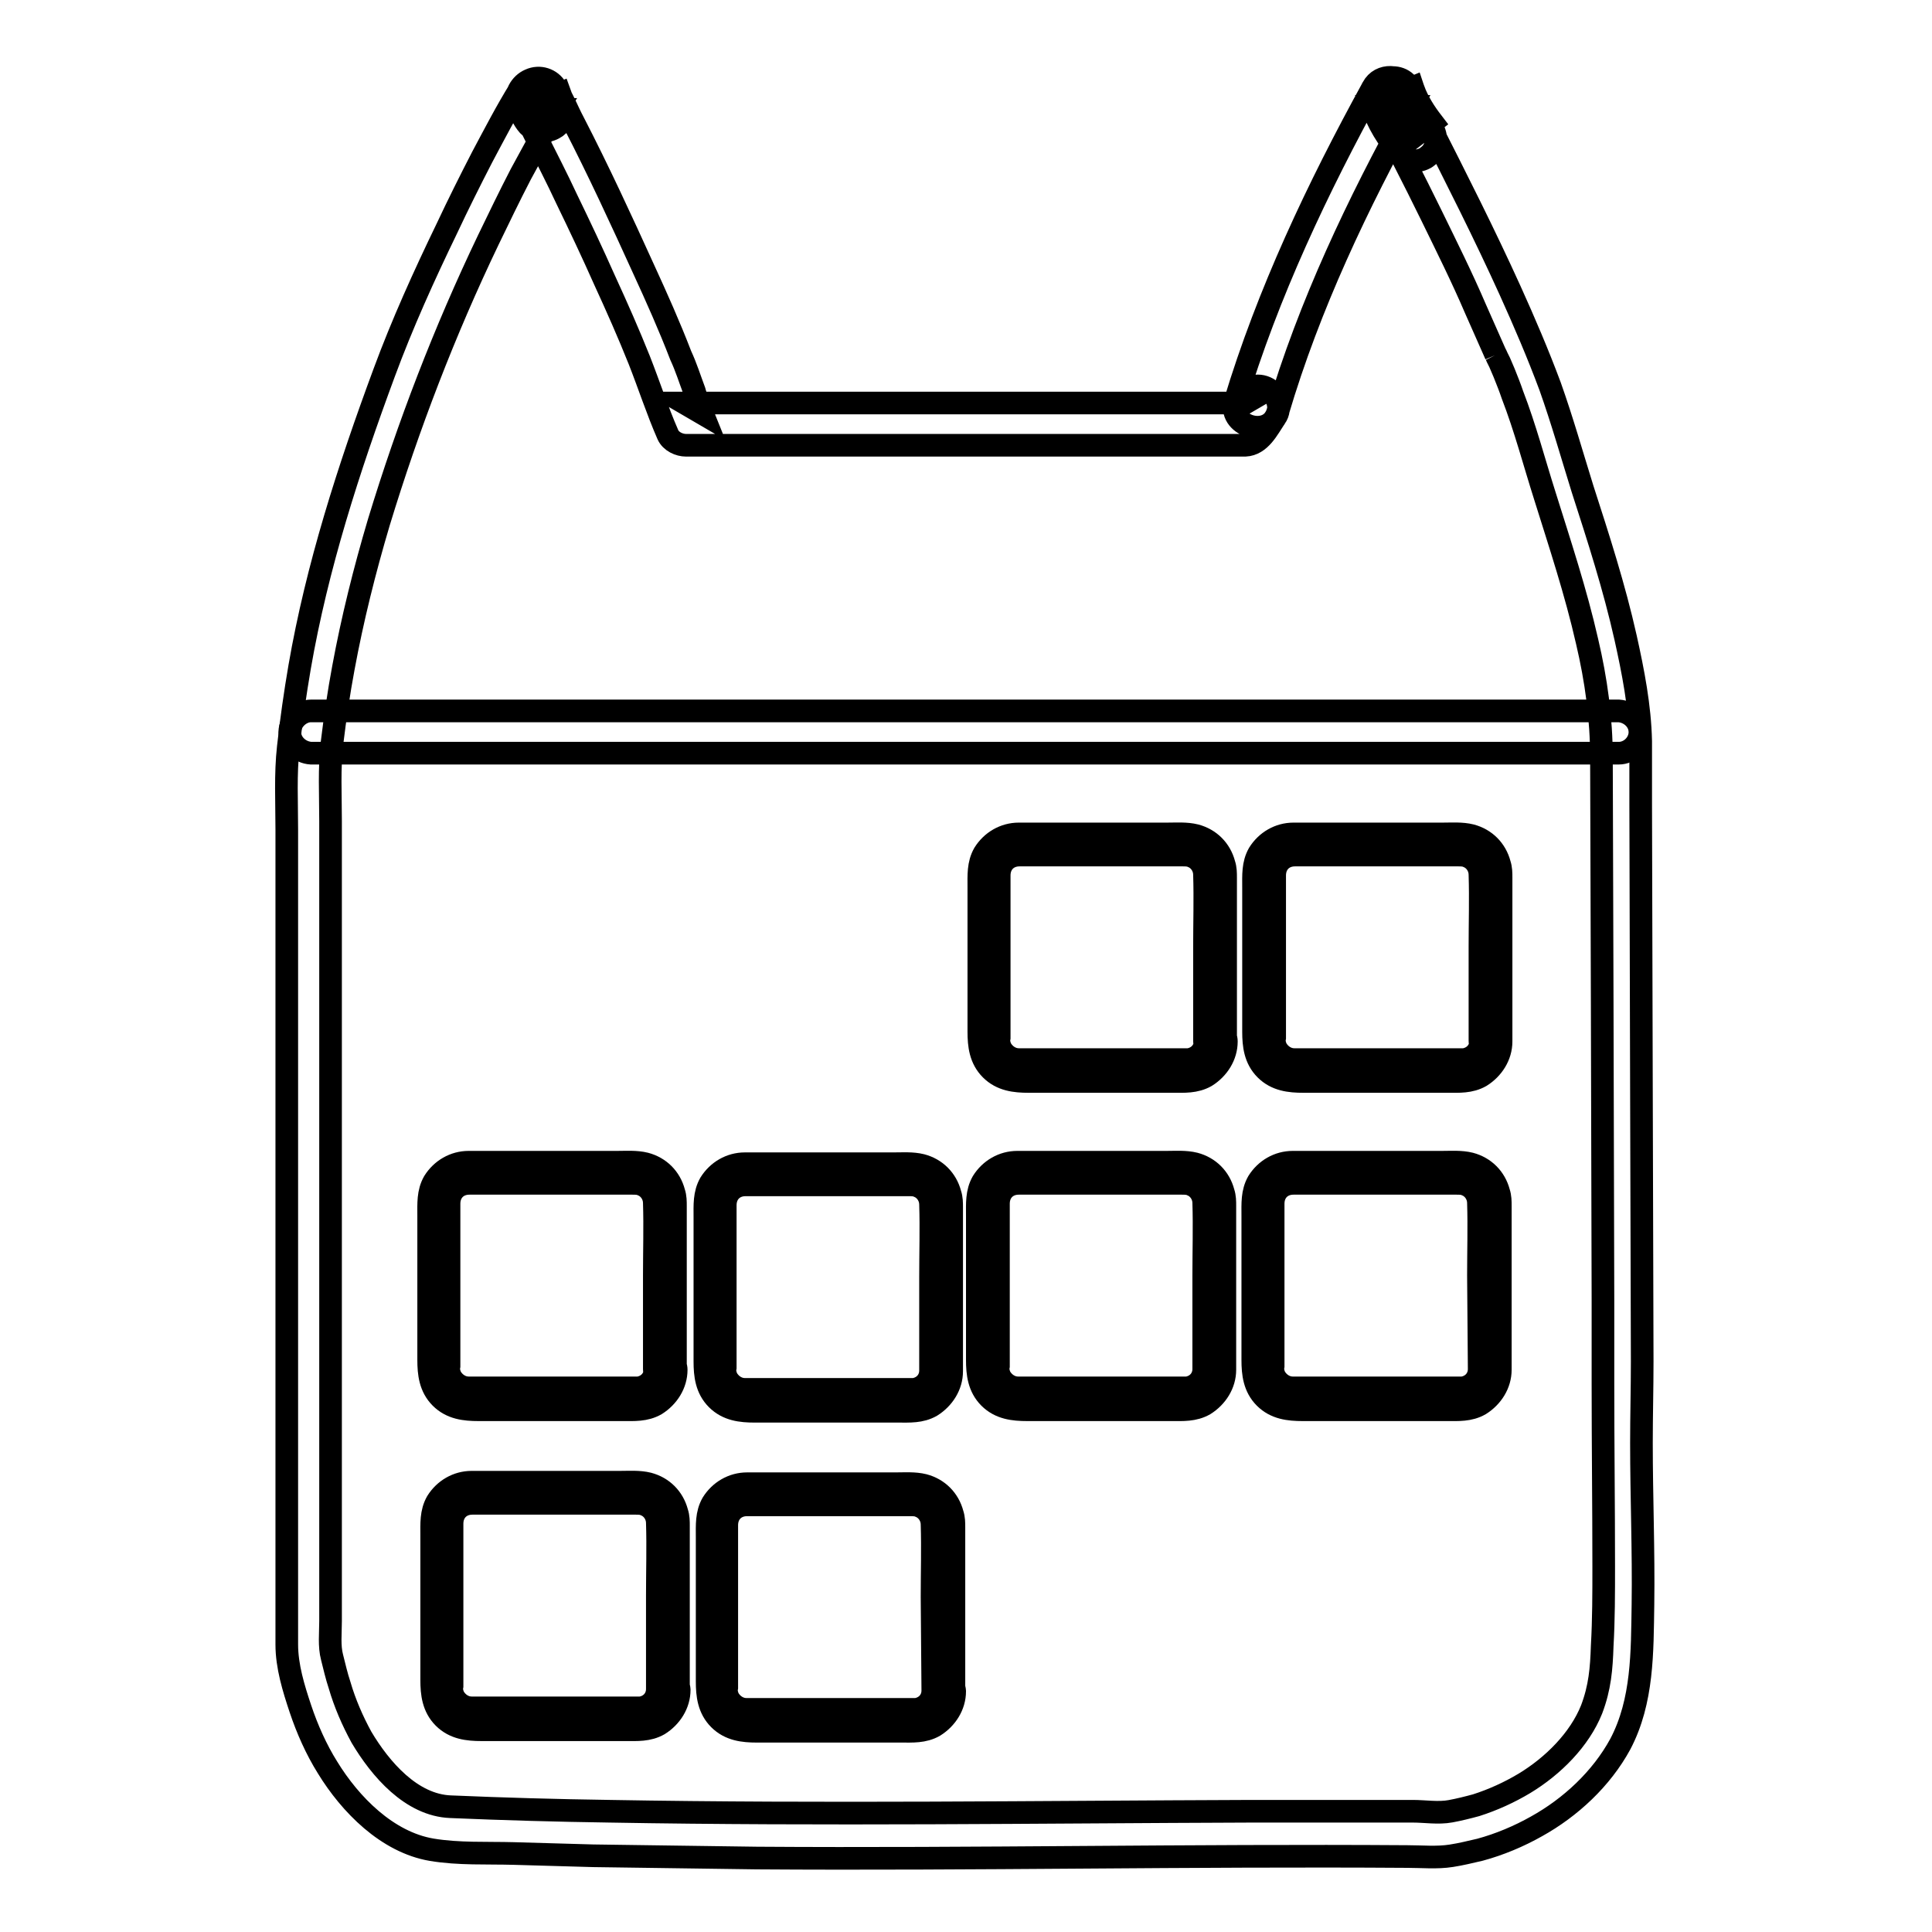
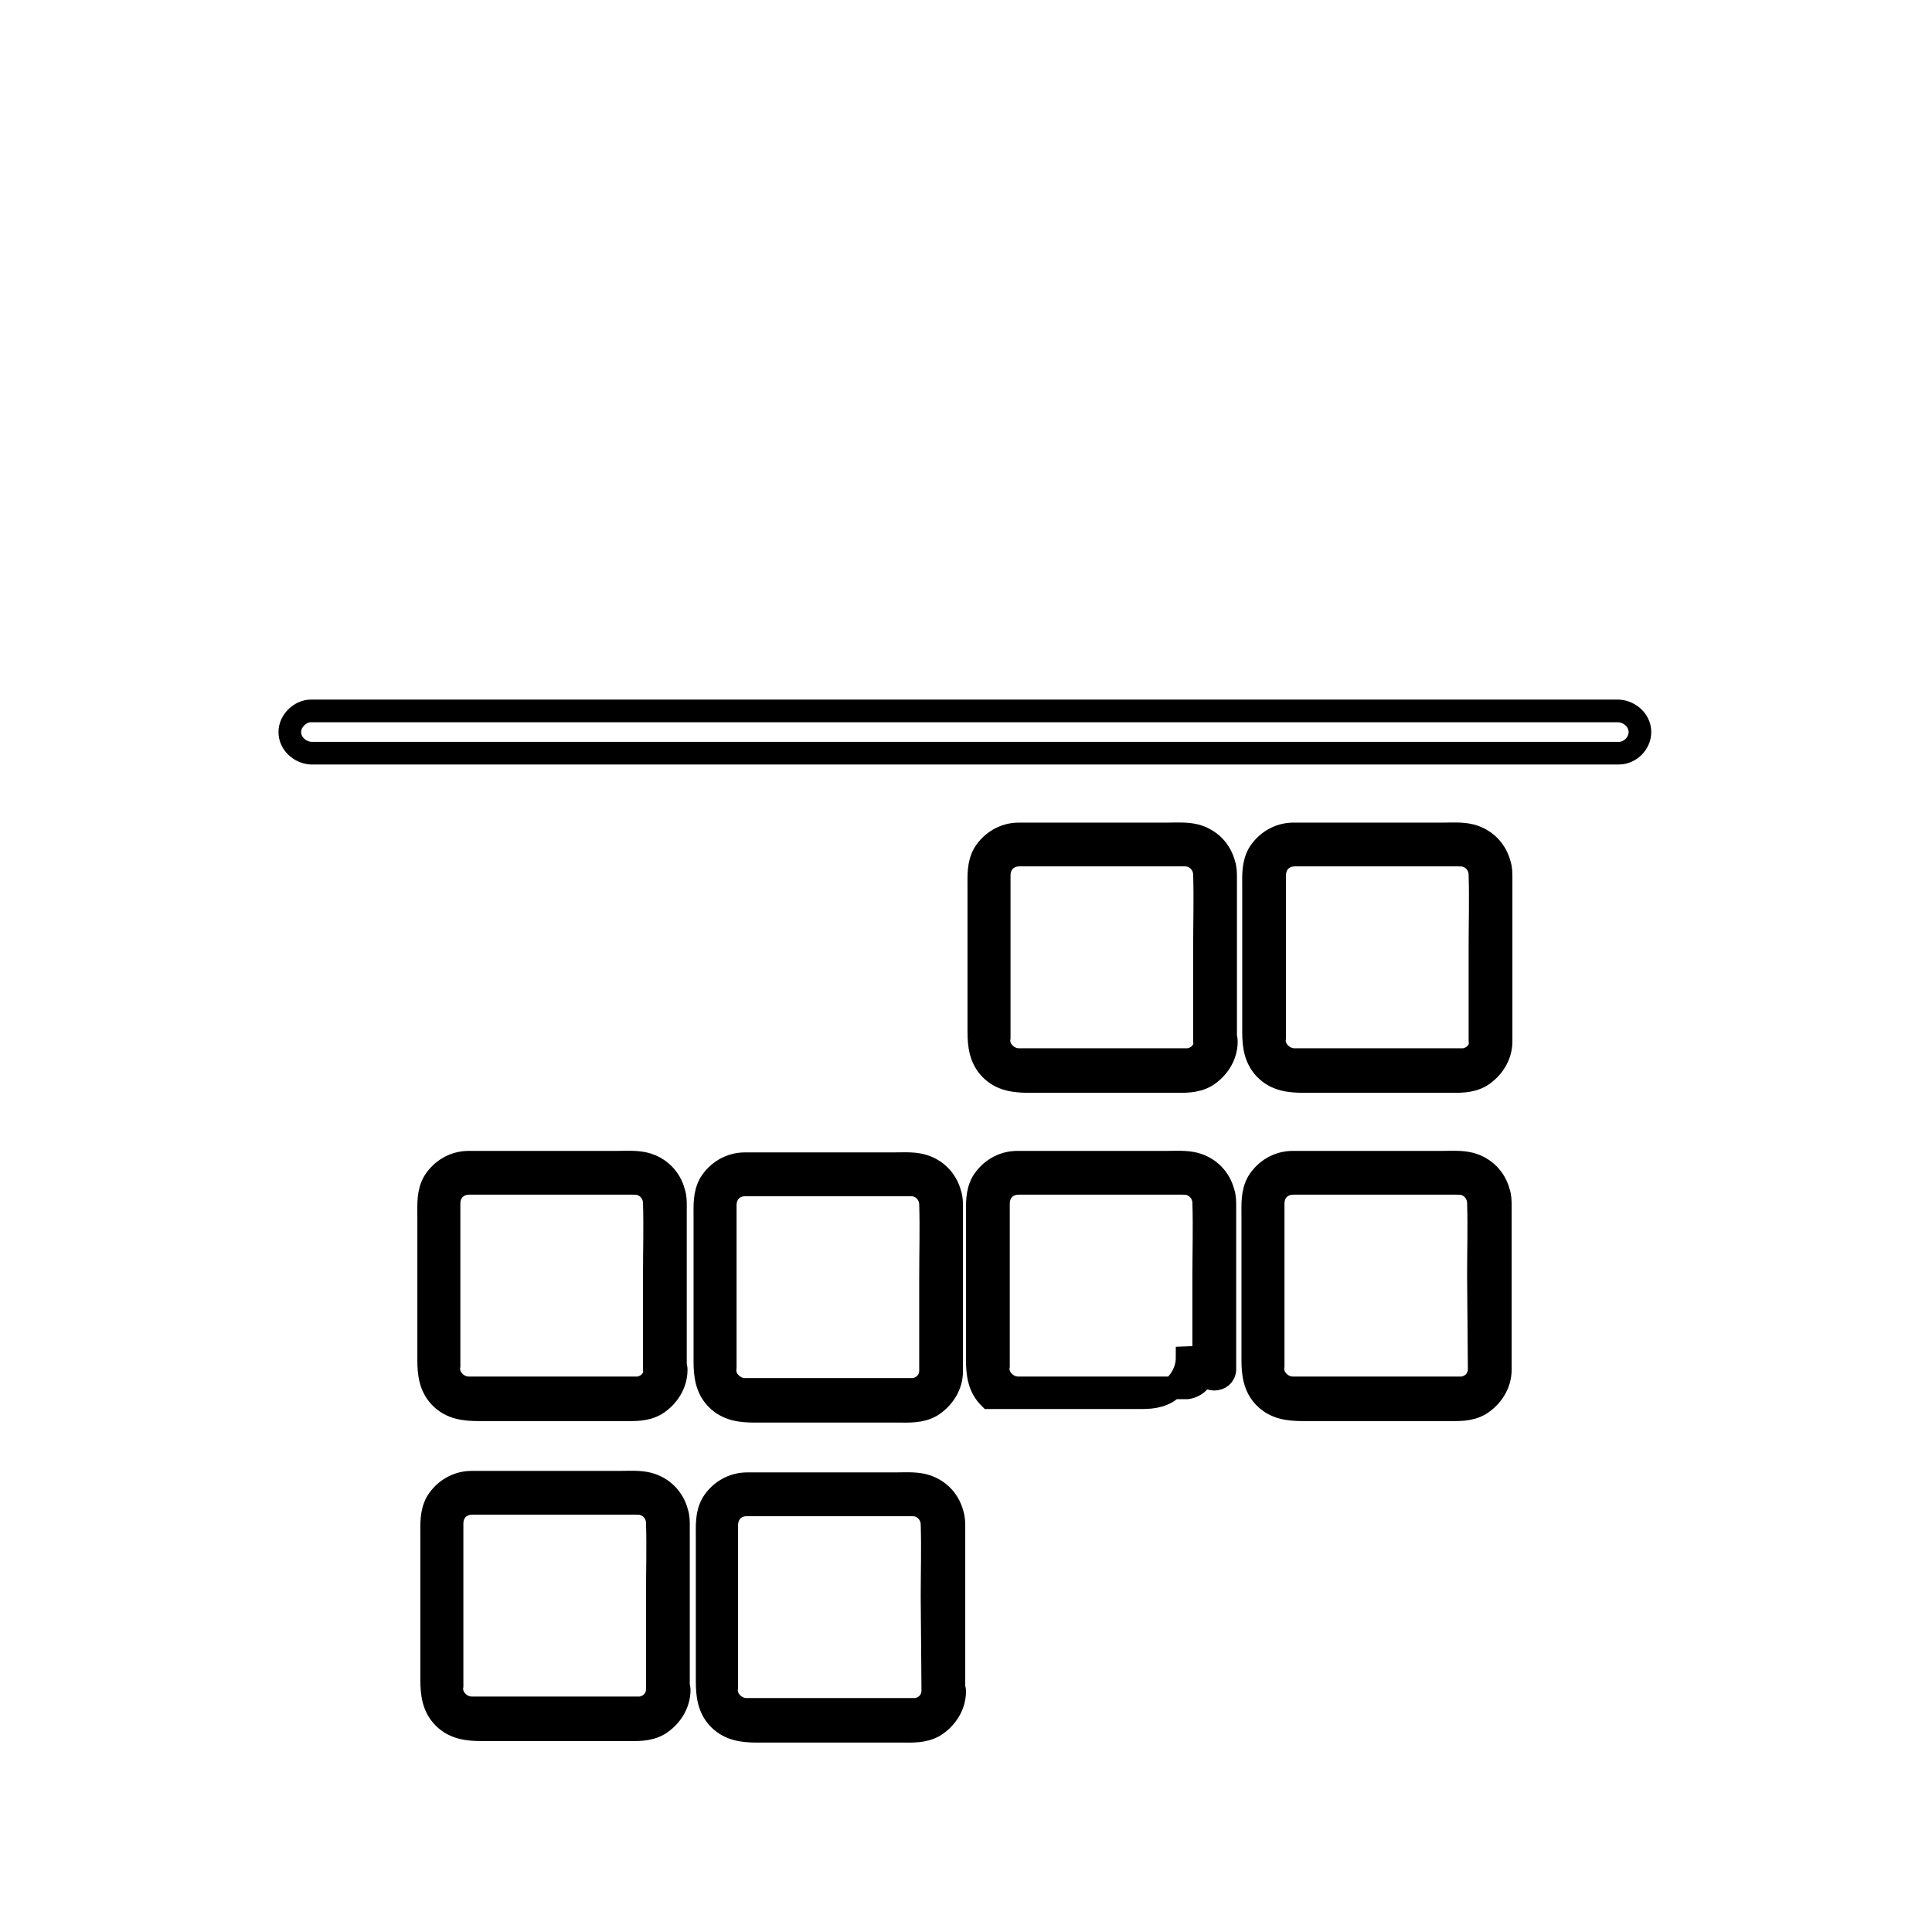
<svg xmlns="http://www.w3.org/2000/svg" version="1.1" x="0px" y="0px" viewBox="0 0 256 256" enable-background="new 0 0 256 256" xml:space="preserve">
  <g>
-     <path stroke-width="3" fill-opacity="0" stroke="#000000" d="M169.3,54.6c4.2-14.2,10.6-27.6,17.7-40.5h-4.8c1.1,1.8,2.3,3.6,3.2,5.5l4.4-3.4c-1-1.3-1.9-2.7-2.5-4.3 l-5.1,2.1l-0.1-0.3l5.1-2.1l0.1,0.3l-5.1,2.1c2.6,4.8,5.1,9.7,7.5,14.6c2,4.1,4,8.1,5.8,12.3c0.9,2,1.8,4.1,2.7,6.1 c-0.2-0.5,0.2,0.4,0.2,0.4l0.3,0.6c0.2,0.5,0.4,0.9,0.6,1.4c0.4,1,0.8,2,1.1,2.9c1.7,4.4,2.9,9,4.3,13.4c2,6.4,4.1,12.7,5.6,19.3 c1.2,5.1,1.9,10.2,1.9,15.4l0.1,32.5l0.1,39.4l0,11.1c0,8.1,0.1,16.1,0.1,24.2c0,3.5,0,7-0.2,10.5c-0.1,3-0.3,5.5-1.4,8.4 c-1.6,4-5.1,7.5-8.9,9.8c-2,1.2-4.2,2.2-6.4,2.9c-1.1,0.3-2.3,0.6-3.4,0.8c-1.6,0.3-3.4,0-5,0c-7.1,0-14.2,0-21.3,0 c-28.4,0.1-56.7,0.5-85.1,0c-7-0.1-14.1-0.3-21.1-0.6c-5.2-0.2-9.3-5-11.8-9.2c-1.2-2.2-2.2-4.5-2.9-6.9c-0.4-1.2-0.7-2.5-1-3.7 c-0.4-1.5-0.2-3.2-0.2-4.8V108.8c0-3.5-0.2-7,0.2-10.4c0.4-3.3,0.9-6.7,1.5-9.9c1.2-6.5,2.8-12.9,4.7-19.3 c3.9-12.8,8.7-25.3,14.5-37.4c1.4-2.9,2.8-5.8,4.3-8.7c1.6-2.9,3.1-5.8,4.8-8.6h-4.8c0.1,0.2,0.3,0.5,0.4,0.8c0.1,0.2,0.1,0.2,0,0 c-0.1-0.2-0.2-0.5-0.1-0.7l1.4-2.4h0l3.4,0.4c0.2,0.2,0.3,0.6,0.2,0.2c-0.1-0.4,0.3,0.7-0.1-0.4l-5.1,2.1c0.7,1.1,1.3,2.4,1.9,3.6 c1.4,2.8,2.8,5.5,4.1,8.3c1.7,3.5,3.4,7.1,5,10.7c1.7,3.7,3.2,7.1,4.6,10.6c1.3,3.3,2.4,6.7,3.8,9.9c0.4,0.9,1.5,1.4,2.4,1.4H164 c0.3,0,0.6,0,1,0c2-0.1,3-2.2,4-3.7c0.9-1.2,0.2-3.1-1-3.8c-1.4-0.8-2.9-0.2-3.8,1l-1.6,2.3l2.4-1.4H90.7l2.4,1.4 c-0.2-0.5-0.4-1-0.7-1.5c-0.2-0.6,0.3,0.7,0-0.2c-0.1-0.4-0.3-0.9-0.4-1.3c-0.6-1.6-1.1-3.2-1.8-4.7c-1.5-3.9-3.2-7.7-4.9-11.4 c-3-6.6-6-13.1-9.3-19.5c-0.8-1.5-1.4-3.1-2.3-4.5c-0.7-1.2-2.2-1.7-3.5-1.1c-1.2,0.5-2.1,2-1.6,3.3c0.3,0.9,0.7,1.9,1.4,2.7 c0.9,0.9,2.3,1,3.4,0.4h0c0.8-0.4,1.5-1.5,1.4-2.4c-0.1-1-0.5-2-1.1-2.8c-1.1-1.8-3.7-1.8-4.8,0c-1.8,2.9-3.4,6-5,9 c-1.6,3.1-3.2,6.3-4.7,9.5c-3,6.2-5.9,12.6-8.3,19.1c-4.7,12.7-8.9,25.7-11.2,39c-0.6,3.5-1.1,7-1.5,10.6 c-0.4,3.6-0.2,7.3-0.2,10.9v108c0,2.9,0.9,5.8,1.8,8.5c0.9,2.7,2.1,5.4,3.6,7.8c3,4.9,7.9,9.9,13.8,10.9c3.6,0.6,7.3,0.4,10.9,0.5 c3.5,0.1,7,0.2,10.5,0.3c7.2,0.1,14.5,0.2,21.7,0.3c14.4,0.1,28.8,0,43.2-0.1c14.3-0.1,28.7-0.2,43-0.1c1.9,0,3.9,0.2,5.8-0.1 c1.3-0.2,2.5-0.5,3.8-0.8c2.6-0.7,5.2-1.8,7.5-3.1c4.5-2.5,8.6-6.3,11.1-10.9c3-5.7,2.9-12.2,3-18.5c0.1-7.1-0.2-14.3-0.2-21.4 c0-3.6,0.1-7.2,0.1-10.8l-0.1-35.6l-0.1-38.2c0-2.8,0-5.6,0-8.4c-0.1-4.6-1-9.2-2-13.7c-1.5-6.7-3.6-13.2-5.7-19.7 c-1.4-4.5-2.7-9.1-4.3-13.6c-1.6-4.3-3.4-8.5-5.3-12.7c-3.4-7.5-7.1-14.8-10.8-22.1c-0.8-1.6-1.7-3.2-2.5-4.8 c-1.5-2.7-6.2-0.9-5.1,2.1c0.1,0.4,0.2,0.7,0.4,1c1.8,2.5,5.7,1.1,5.1-2.1c-0.1-0.4-0.2-0.7-0.4-1c-1.5-2.7-6-0.9-5.1,2.1 c0.8,2.6,2.2,4.7,3.9,6.8c0.8,1.1,2.7,1,3.6,0.2c1.2-0.9,1.3-2.3,0.7-3.6c-0.9-1.9-2.1-3.7-3.2-5.5c-1.1-1.7-3.8-1.9-4.8,0 c-7.3,13.3-13.9,27.2-18.3,41.8C162.9,56.6,168.3,58.1,169.3,54.6L169.3,54.6z" />
-     <path stroke-width="3" fill-opacity="0" stroke="#000000" d="M41.2,99.8h166.3c2.2,0,4.5,0,6.7,0h0.3c1.5,0,2.8-1.3,2.8-2.8c0-1.5-1.3-2.7-2.8-2.8H48.2 c-2.2,0-4.5,0-6.7,0h-0.3c-1.4,0-2.8,1.3-2.8,2.8C38.4,98.5,39.7,99.7,41.2,99.8z M159.5,181.4c0,1.3-0.9,2.3-2.2,2.5 c-0.3,0-0.7,0-1,0h-18.2c-1.1,0-2.2,0-3.2,0c-1,0-1.9-0.6-2.4-1.5c-0.2-0.5-0.3-0.9-0.2-1.4v-11c0-3.5,0-7,0-10.5 c0-1.6,1.1-2.7,2.7-2.7h21.6c0.4,0,0.9,0,1.3,0.2c1,0.4,1.6,1.4,1.6,2.4c0.1,3.2,0,6.4,0,9.6L159.5,181.4c0,1.8,2.8,1.8,2.8,0 v-21.6c0-0.6,0-1.2-0.2-1.8c-0.5-1.9-1.9-3.3-3.8-3.8c-1.2-0.3-2.5-0.2-3.7-0.2h-19.8c-1.9,0-3.6,1-4.6,2.6 c-0.8,1.4-0.7,2.9-0.7,4.5v19.1c0,1.8,0.2,3.6,1.6,5c1.4,1.4,3.2,1.6,5,1.6h19.1c1.5,0,3,0.1,4.4-0.7c1.6-1,2.7-2.7,2.7-4.6 C162.3,179.7,159.5,179.7,159.5,181.4L159.5,181.4z M196,181.4c0,1.3-0.9,2.3-2.2,2.5c-0.3,0-0.7,0-1,0h-18.2c-1.1,0-2.2,0-3.3,0 c-1,0-1.9-0.6-2.4-1.5c-0.2-0.5-0.3-0.9-0.2-1.4v-11c0-3.5,0-7,0-10.5c0-1.6,1.1-2.7,2.7-2.7h21.6c0.4,0,0.9,0,1.3,0.2 c1,0.4,1.6,1.4,1.6,2.4c0.1,3.2,0,6.4,0,9.6L196,181.4c0,1.8,2.8,1.8,2.8,0v-21.6c0-0.6,0-1.2-0.2-1.8c-0.5-1.9-1.9-3.3-3.8-3.8 c-1.2-0.3-2.5-0.2-3.7-0.2h-19.8c-1.9,0-3.6,1-4.6,2.6c-0.8,1.4-0.7,2.9-0.7,4.5v19.1c0,1.8,0.2,3.6,1.6,5c1.4,1.4,3.2,1.6,5,1.6 h19.1c1.5,0,3,0.1,4.4-0.7c1.6-1,2.7-2.7,2.7-4.6C198.8,179.7,196,179.7,196,181.4L196,181.4z M123.3,181.6c0,1.3-0.9,2.3-2.2,2.5 c-0.3,0-0.7,0-1,0H102c-1.1,0-2.2,0-3.3,0c-1,0-1.9-0.6-2.4-1.5c-0.2-0.5-0.3-0.9-0.2-1.4v-11c0-3.5,0-7,0-10.5 c0-1.6,1.1-2.7,2.7-2.7h21.6c0.4,0,0.9,0,1.3,0.2c1,0.4,1.6,1.4,1.6,2.4c0.1,3.2,0,6.4,0,9.6V181.6c0,1.8,2.8,1.8,2.8,0V160 c0-0.6,0-1.2-0.2-1.8c-0.5-1.9-1.9-3.3-3.8-3.8c-1.2-0.3-2.5-0.2-3.7-0.2H98.7c-1.9,0-3.6,1-4.6,2.6c-0.8,1.4-0.7,2.9-0.7,4.5v19.1 c0,1.8,0.2,3.6,1.6,5c1.4,1.4,3.2,1.6,5,1.6H119c1.5,0,3,0.1,4.4-0.7c1.6-1,2.7-2.7,2.7-4.6C126.1,179.8,123.3,179.8,123.3,181.6z  M86.8,181.4c0,1.3-0.9,2.3-2.2,2.5c-0.3,0-0.7,0-1,0H65.4c-1.1,0-2.2,0-3.3,0c-1,0-1.9-0.6-2.4-1.5c-0.2-0.5-0.3-0.9-0.2-1.4v-11 c0-3.5,0-7,0-10.5c0-1.6,1.1-2.7,2.7-2.7h21.6c0.4,0,0.9,0,1.3,0.2c1,0.4,1.6,1.4,1.6,2.4c0.1,3.2,0,6.4,0,9.6V181.4 c0,1.8,2.8,1.8,2.8,0v-21.6c0-0.6,0-1.2-0.2-1.8c-0.5-1.9-1.9-3.3-3.8-3.8c-1.2-0.3-2.5-0.2-3.7-0.2H62.1c-1.9,0-3.6,1-4.6,2.6 c-0.8,1.4-0.7,2.9-0.7,4.5v19.1c0,1.8,0.2,3.6,1.6,5c1.4,1.4,3.2,1.6,5,1.6h19.1c1.5,0,3,0.1,4.4-0.7c1.6-1,2.7-2.7,2.7-4.6 C89.6,179.7,86.8,179.7,86.8,181.4z M159.7,137.9c0,1.3-0.9,2.3-2.2,2.5c-0.3,0-0.7,0-1,0h-18.2c-1.1,0-2.2,0-3.3,0 c-1,0-1.9-0.6-2.4-1.5c-0.2-0.5-0.3-0.9-0.2-1.4v-11c0-3.5,0-7,0-10.5c0-1.6,1.1-2.7,2.7-2.7h21.6c0.4,0,0.9,0,1.3,0.2 c1,0.4,1.6,1.4,1.6,2.4c0.1,3.2,0,6.4,0,9.6V137.9c0,1.8,2.8,1.8,2.8,0v-21.6c0-0.6,0-1.2-0.2-1.8c-0.5-1.9-1.9-3.3-3.8-3.8 c-1.2-0.3-2.5-0.2-3.7-0.2H135c-1.9,0-3.6,1-4.6,2.6c-0.8,1.4-0.7,2.9-0.7,4.5v19.1c0,1.8,0.2,3.6,1.6,5c1.4,1.4,3.2,1.6,5,1.6 h19.1c1.5,0,3,0.1,4.4-0.7c1.6-1,2.7-2.7,2.7-4.6C162.5,136.1,159.7,136.1,159.7,137.9L159.7,137.9z M196.2,137.9 c0,1.3-0.9,2.3-2.2,2.5c-0.3,0-0.7,0-1,0h-18.2c-1.1,0-2.2,0-3.3,0c-1,0-1.9-0.6-2.4-1.5c-0.2-0.5-0.3-0.9-0.2-1.4v-11 c0-3.5,0-7,0-10.5c0-1.6,1.1-2.7,2.7-2.7h21.6c0.4,0,0.9,0,1.3,0.2c1,0.4,1.6,1.4,1.6,2.4c0.1,3.2,0,6.4,0,9.6V137.9 c0,1.8,2.8,1.8,2.8,0v-21.6c0-0.6,0-1.2-0.2-1.8c-0.5-1.9-1.9-3.3-3.8-3.8c-1.2-0.3-2.5-0.2-3.7-0.2h-19.8c-1.9,0-3.6,1-4.6,2.6 c-0.8,1.4-0.7,2.9-0.7,4.5v19.1c0,1.8,0.2,3.6,1.6,5c1.4,1.4,3.2,1.6,5,1.6h19.1c1.5,0,3,0.1,4.4-0.7c1.6-1,2.7-2.7,2.7-4.6 C199,136.1,196.2,136.1,196.2,137.9L196.2,137.9z M123.6,224c0,1.3-0.9,2.3-2.2,2.5c-0.3,0-0.7,0-1,0h-18.2c-1.1,0-2.2,0-3.3,0 c-1,0-1.9-0.6-2.4-1.5c-0.2-0.5-0.3-0.9-0.2-1.4v-11c0-3.5,0-7,0-10.5c0-1.6,1.1-2.7,2.7-2.7h21.6c0.4,0,0.9,0,1.3,0.2 c1,0.4,1.6,1.4,1.6,2.4c0.1,3.2,0,6.4,0,9.6L123.6,224c0,1.8,2.8,1.8,2.8,0v-21.6c0-0.6,0-1.2-0.2-1.8c-0.5-1.9-1.9-3.3-3.8-3.8 c-1.2-0.3-2.5-0.2-3.7-0.2H99c-1.9,0-3.6,1-4.6,2.6c-0.8,1.4-0.7,2.9-0.7,4.5v19.1c0,1.8,0.2,3.6,1.6,5c1.4,1.4,3.2,1.6,5,1.6h19.1 c1.5,0,3,0.1,4.4-0.7c1.6-1,2.7-2.7,2.7-4.6C126.4,222.2,123.7,222.2,123.6,224L123.6,224z M87.1,223.8c0,1.3-0.9,2.3-2.2,2.5 c-0.3,0-0.7,0-1,0H65.8c-1.1,0-2.2,0-3.3,0c-1,0-1.9-0.6-2.4-1.5c-0.2-0.5-0.3-0.9-0.2-1.4v-11c0-3.5,0-7,0-10.5 c0-1.6,1.1-2.7,2.7-2.7h21.6c0.4,0,0.9,0,1.3,0.2c1,0.4,1.6,1.4,1.6,2.4c0.1,3.2,0,6.4,0,9.6L87.1,223.8c0,1.8,2.8,1.8,2.8,0v-21.6 c0-0.6,0-1.2-0.2-1.8c-0.5-1.9-1.9-3.3-3.8-3.8c-1.2-0.3-2.5-0.2-3.7-0.2H62.5c-1.9,0-3.6,1-4.6,2.6c-0.8,1.4-0.7,2.9-0.7,4.5v19.1 c0,1.8,0.2,3.6,1.6,5c1.4,1.4,3.2,1.6,5,1.6h19.1c1.5,0,3,0.1,4.4-0.7c1.6-1,2.7-2.7,2.7-4.6C89.9,222.1,87.2,222.1,87.1,223.8z" />
+     <path stroke-width="3" fill-opacity="0" stroke="#000000" d="M41.2,99.8h166.3c2.2,0,4.5,0,6.7,0h0.3c1.5,0,2.8-1.3,2.8-2.8c0-1.5-1.3-2.7-2.8-2.8H48.2 c-2.2,0-4.5,0-6.7,0h-0.3c-1.4,0-2.8,1.3-2.8,2.8C38.4,98.5,39.7,99.7,41.2,99.8z M159.5,181.4c0,1.3-0.9,2.3-2.2,2.5 c-0.3,0-0.7,0-1,0h-18.2c-1.1,0-2.2,0-3.2,0c-1,0-1.9-0.6-2.4-1.5c-0.2-0.5-0.3-0.9-0.2-1.4v-11c0-3.5,0-7,0-10.5 c0-1.6,1.1-2.7,2.7-2.7h21.6c0.4,0,0.9,0,1.3,0.2c1,0.4,1.6,1.4,1.6,2.4c0.1,3.2,0,6.4,0,9.6L159.5,181.4c0,1.8,2.8,1.8,2.8,0 v-21.6c0-0.6,0-1.2-0.2-1.8c-0.5-1.9-1.9-3.3-3.8-3.8c-1.2-0.3-2.5-0.2-3.7-0.2h-19.8c-1.9,0-3.6,1-4.6,2.6 c-0.8,1.4-0.7,2.9-0.7,4.5v19.1c0,1.8,0.2,3.6,1.6,5h19.1c1.5,0,3,0.1,4.4-0.7c1.6-1,2.7-2.7,2.7-4.6 C162.3,179.7,159.5,179.7,159.5,181.4L159.5,181.4z M196,181.4c0,1.3-0.9,2.3-2.2,2.5c-0.3,0-0.7,0-1,0h-18.2c-1.1,0-2.2,0-3.3,0 c-1,0-1.9-0.6-2.4-1.5c-0.2-0.5-0.3-0.9-0.2-1.4v-11c0-3.5,0-7,0-10.5c0-1.6,1.1-2.7,2.7-2.7h21.6c0.4,0,0.9,0,1.3,0.2 c1,0.4,1.6,1.4,1.6,2.4c0.1,3.2,0,6.4,0,9.6L196,181.4c0,1.8,2.8,1.8,2.8,0v-21.6c0-0.6,0-1.2-0.2-1.8c-0.5-1.9-1.9-3.3-3.8-3.8 c-1.2-0.3-2.5-0.2-3.7-0.2h-19.8c-1.9,0-3.6,1-4.6,2.6c-0.8,1.4-0.7,2.9-0.7,4.5v19.1c0,1.8,0.2,3.6,1.6,5c1.4,1.4,3.2,1.6,5,1.6 h19.1c1.5,0,3,0.1,4.4-0.7c1.6-1,2.7-2.7,2.7-4.6C198.8,179.7,196,179.7,196,181.4L196,181.4z M123.3,181.6c0,1.3-0.9,2.3-2.2,2.5 c-0.3,0-0.7,0-1,0H102c-1.1,0-2.2,0-3.3,0c-1,0-1.9-0.6-2.4-1.5c-0.2-0.5-0.3-0.9-0.2-1.4v-11c0-3.5,0-7,0-10.5 c0-1.6,1.1-2.7,2.7-2.7h21.6c0.4,0,0.9,0,1.3,0.2c1,0.4,1.6,1.4,1.6,2.4c0.1,3.2,0,6.4,0,9.6V181.6c0,1.8,2.8,1.8,2.8,0V160 c0-0.6,0-1.2-0.2-1.8c-0.5-1.9-1.9-3.3-3.8-3.8c-1.2-0.3-2.5-0.2-3.7-0.2H98.7c-1.9,0-3.6,1-4.6,2.6c-0.8,1.4-0.7,2.9-0.7,4.5v19.1 c0,1.8,0.2,3.6,1.6,5c1.4,1.4,3.2,1.6,5,1.6H119c1.5,0,3,0.1,4.4-0.7c1.6-1,2.7-2.7,2.7-4.6C126.1,179.8,123.3,179.8,123.3,181.6z  M86.8,181.4c0,1.3-0.9,2.3-2.2,2.5c-0.3,0-0.7,0-1,0H65.4c-1.1,0-2.2,0-3.3,0c-1,0-1.9-0.6-2.4-1.5c-0.2-0.5-0.3-0.9-0.2-1.4v-11 c0-3.5,0-7,0-10.5c0-1.6,1.1-2.7,2.7-2.7h21.6c0.4,0,0.9,0,1.3,0.2c1,0.4,1.6,1.4,1.6,2.4c0.1,3.2,0,6.4,0,9.6V181.4 c0,1.8,2.8,1.8,2.8,0v-21.6c0-0.6,0-1.2-0.2-1.8c-0.5-1.9-1.9-3.3-3.8-3.8c-1.2-0.3-2.5-0.2-3.7-0.2H62.1c-1.9,0-3.6,1-4.6,2.6 c-0.8,1.4-0.7,2.9-0.7,4.5v19.1c0,1.8,0.2,3.6,1.6,5c1.4,1.4,3.2,1.6,5,1.6h19.1c1.5,0,3,0.1,4.4-0.7c1.6-1,2.7-2.7,2.7-4.6 C89.6,179.7,86.8,179.7,86.8,181.4z M159.7,137.9c0,1.3-0.9,2.3-2.2,2.5c-0.3,0-0.7,0-1,0h-18.2c-1.1,0-2.2,0-3.3,0 c-1,0-1.9-0.6-2.4-1.5c-0.2-0.5-0.3-0.9-0.2-1.4v-11c0-3.5,0-7,0-10.5c0-1.6,1.1-2.7,2.7-2.7h21.6c0.4,0,0.9,0,1.3,0.2 c1,0.4,1.6,1.4,1.6,2.4c0.1,3.2,0,6.4,0,9.6V137.9c0,1.8,2.8,1.8,2.8,0v-21.6c0-0.6,0-1.2-0.2-1.8c-0.5-1.9-1.9-3.3-3.8-3.8 c-1.2-0.3-2.5-0.2-3.7-0.2H135c-1.9,0-3.6,1-4.6,2.6c-0.8,1.4-0.7,2.9-0.7,4.5v19.1c0,1.8,0.2,3.6,1.6,5c1.4,1.4,3.2,1.6,5,1.6 h19.1c1.5,0,3,0.1,4.4-0.7c1.6-1,2.7-2.7,2.7-4.6C162.5,136.1,159.7,136.1,159.7,137.9L159.7,137.9z M196.2,137.9 c0,1.3-0.9,2.3-2.2,2.5c-0.3,0-0.7,0-1,0h-18.2c-1.1,0-2.2,0-3.3,0c-1,0-1.9-0.6-2.4-1.5c-0.2-0.5-0.3-0.9-0.2-1.4v-11 c0-3.5,0-7,0-10.5c0-1.6,1.1-2.7,2.7-2.7h21.6c0.4,0,0.9,0,1.3,0.2c1,0.4,1.6,1.4,1.6,2.4c0.1,3.2,0,6.4,0,9.6V137.9 c0,1.8,2.8,1.8,2.8,0v-21.6c0-0.6,0-1.2-0.2-1.8c-0.5-1.9-1.9-3.3-3.8-3.8c-1.2-0.3-2.5-0.2-3.7-0.2h-19.8c-1.9,0-3.6,1-4.6,2.6 c-0.8,1.4-0.7,2.9-0.7,4.5v19.1c0,1.8,0.2,3.6,1.6,5c1.4,1.4,3.2,1.6,5,1.6h19.1c1.5,0,3,0.1,4.4-0.7c1.6-1,2.7-2.7,2.7-4.6 C199,136.1,196.2,136.1,196.2,137.9L196.2,137.9z M123.6,224c0,1.3-0.9,2.3-2.2,2.5c-0.3,0-0.7,0-1,0h-18.2c-1.1,0-2.2,0-3.3,0 c-1,0-1.9-0.6-2.4-1.5c-0.2-0.5-0.3-0.9-0.2-1.4v-11c0-3.5,0-7,0-10.5c0-1.6,1.1-2.7,2.7-2.7h21.6c0.4,0,0.9,0,1.3,0.2 c1,0.4,1.6,1.4,1.6,2.4c0.1,3.2,0,6.4,0,9.6L123.6,224c0,1.8,2.8,1.8,2.8,0v-21.6c0-0.6,0-1.2-0.2-1.8c-0.5-1.9-1.9-3.3-3.8-3.8 c-1.2-0.3-2.5-0.2-3.7-0.2H99c-1.9,0-3.6,1-4.6,2.6c-0.8,1.4-0.7,2.9-0.7,4.5v19.1c0,1.8,0.2,3.6,1.6,5c1.4,1.4,3.2,1.6,5,1.6h19.1 c1.5,0,3,0.1,4.4-0.7c1.6-1,2.7-2.7,2.7-4.6C126.4,222.2,123.7,222.2,123.6,224L123.6,224z M87.1,223.8c0,1.3-0.9,2.3-2.2,2.5 c-0.3,0-0.7,0-1,0H65.8c-1.1,0-2.2,0-3.3,0c-1,0-1.9-0.6-2.4-1.5c-0.2-0.5-0.3-0.9-0.2-1.4v-11c0-3.5,0-7,0-10.5 c0-1.6,1.1-2.7,2.7-2.7h21.6c0.4,0,0.9,0,1.3,0.2c1,0.4,1.6,1.4,1.6,2.4c0.1,3.2,0,6.4,0,9.6L87.1,223.8c0,1.8,2.8,1.8,2.8,0v-21.6 c0-0.6,0-1.2-0.2-1.8c-0.5-1.9-1.9-3.3-3.8-3.8c-1.2-0.3-2.5-0.2-3.7-0.2H62.5c-1.9,0-3.6,1-4.6,2.6c-0.8,1.4-0.7,2.9-0.7,4.5v19.1 c0,1.8,0.2,3.6,1.6,5c1.4,1.4,3.2,1.6,5,1.6h19.1c1.5,0,3,0.1,4.4-0.7c1.6-1,2.7-2.7,2.7-4.6C89.9,222.1,87.2,222.1,87.1,223.8z" />
  </g>
</svg>